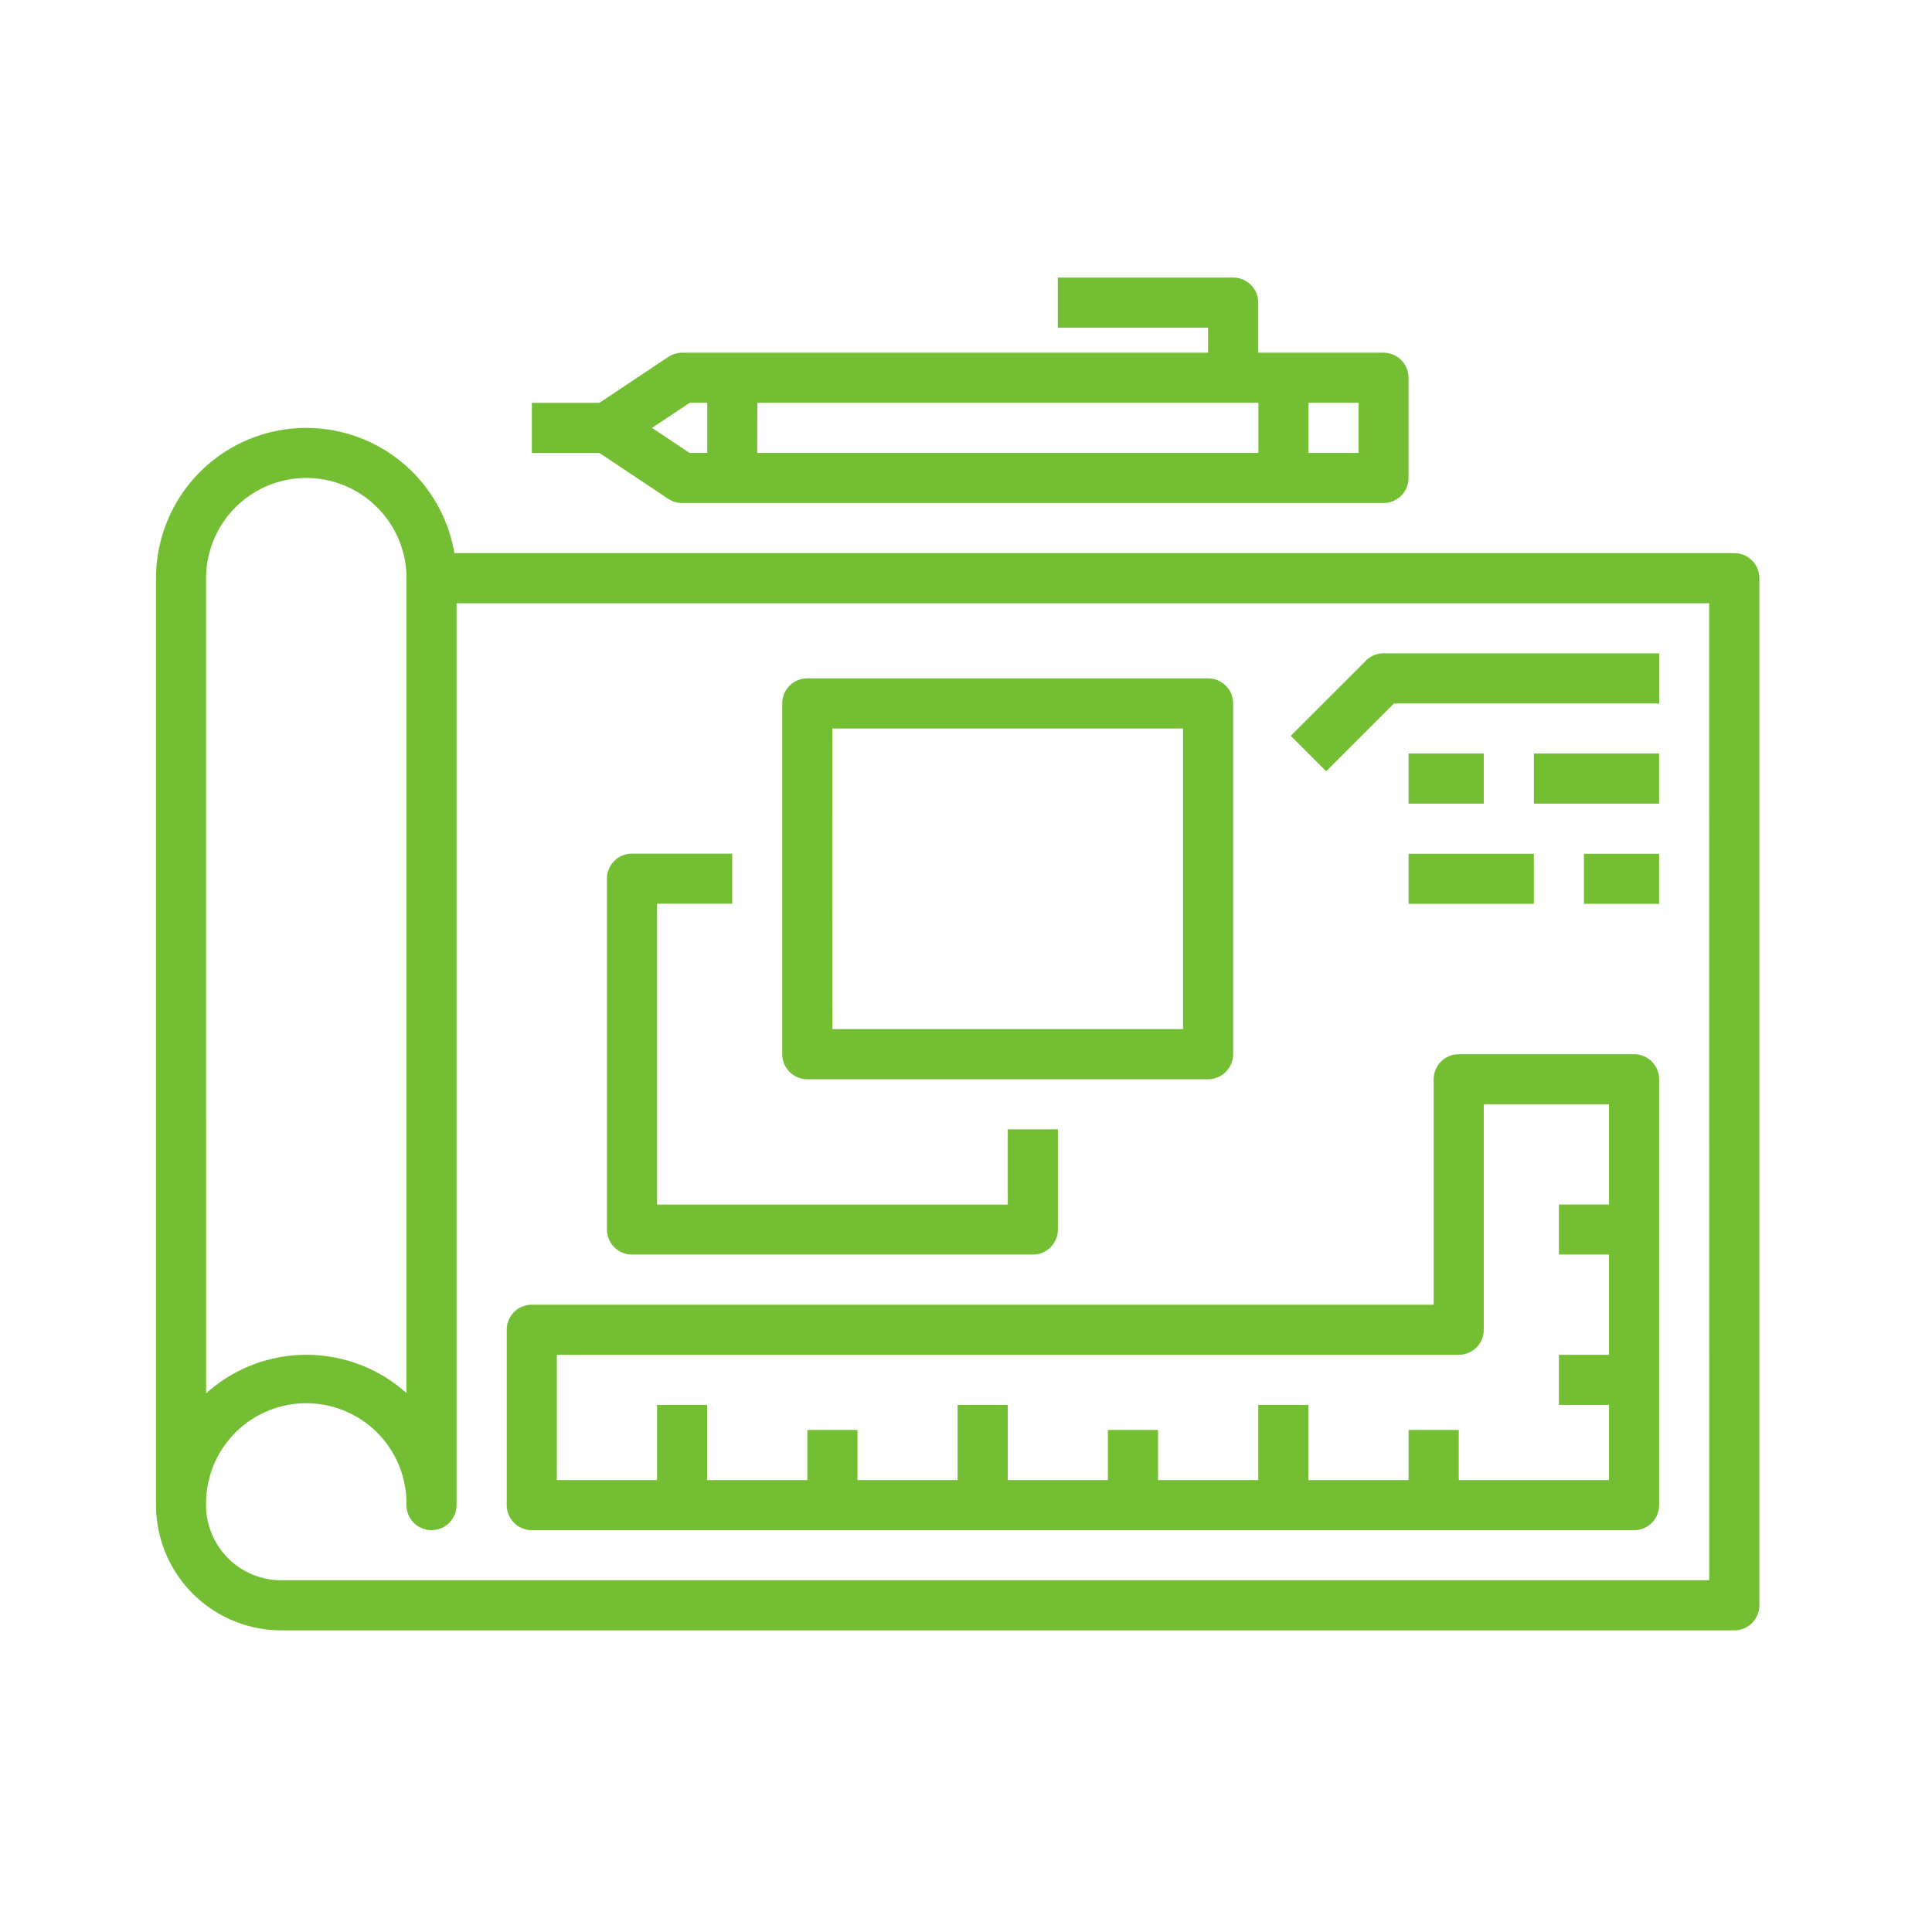
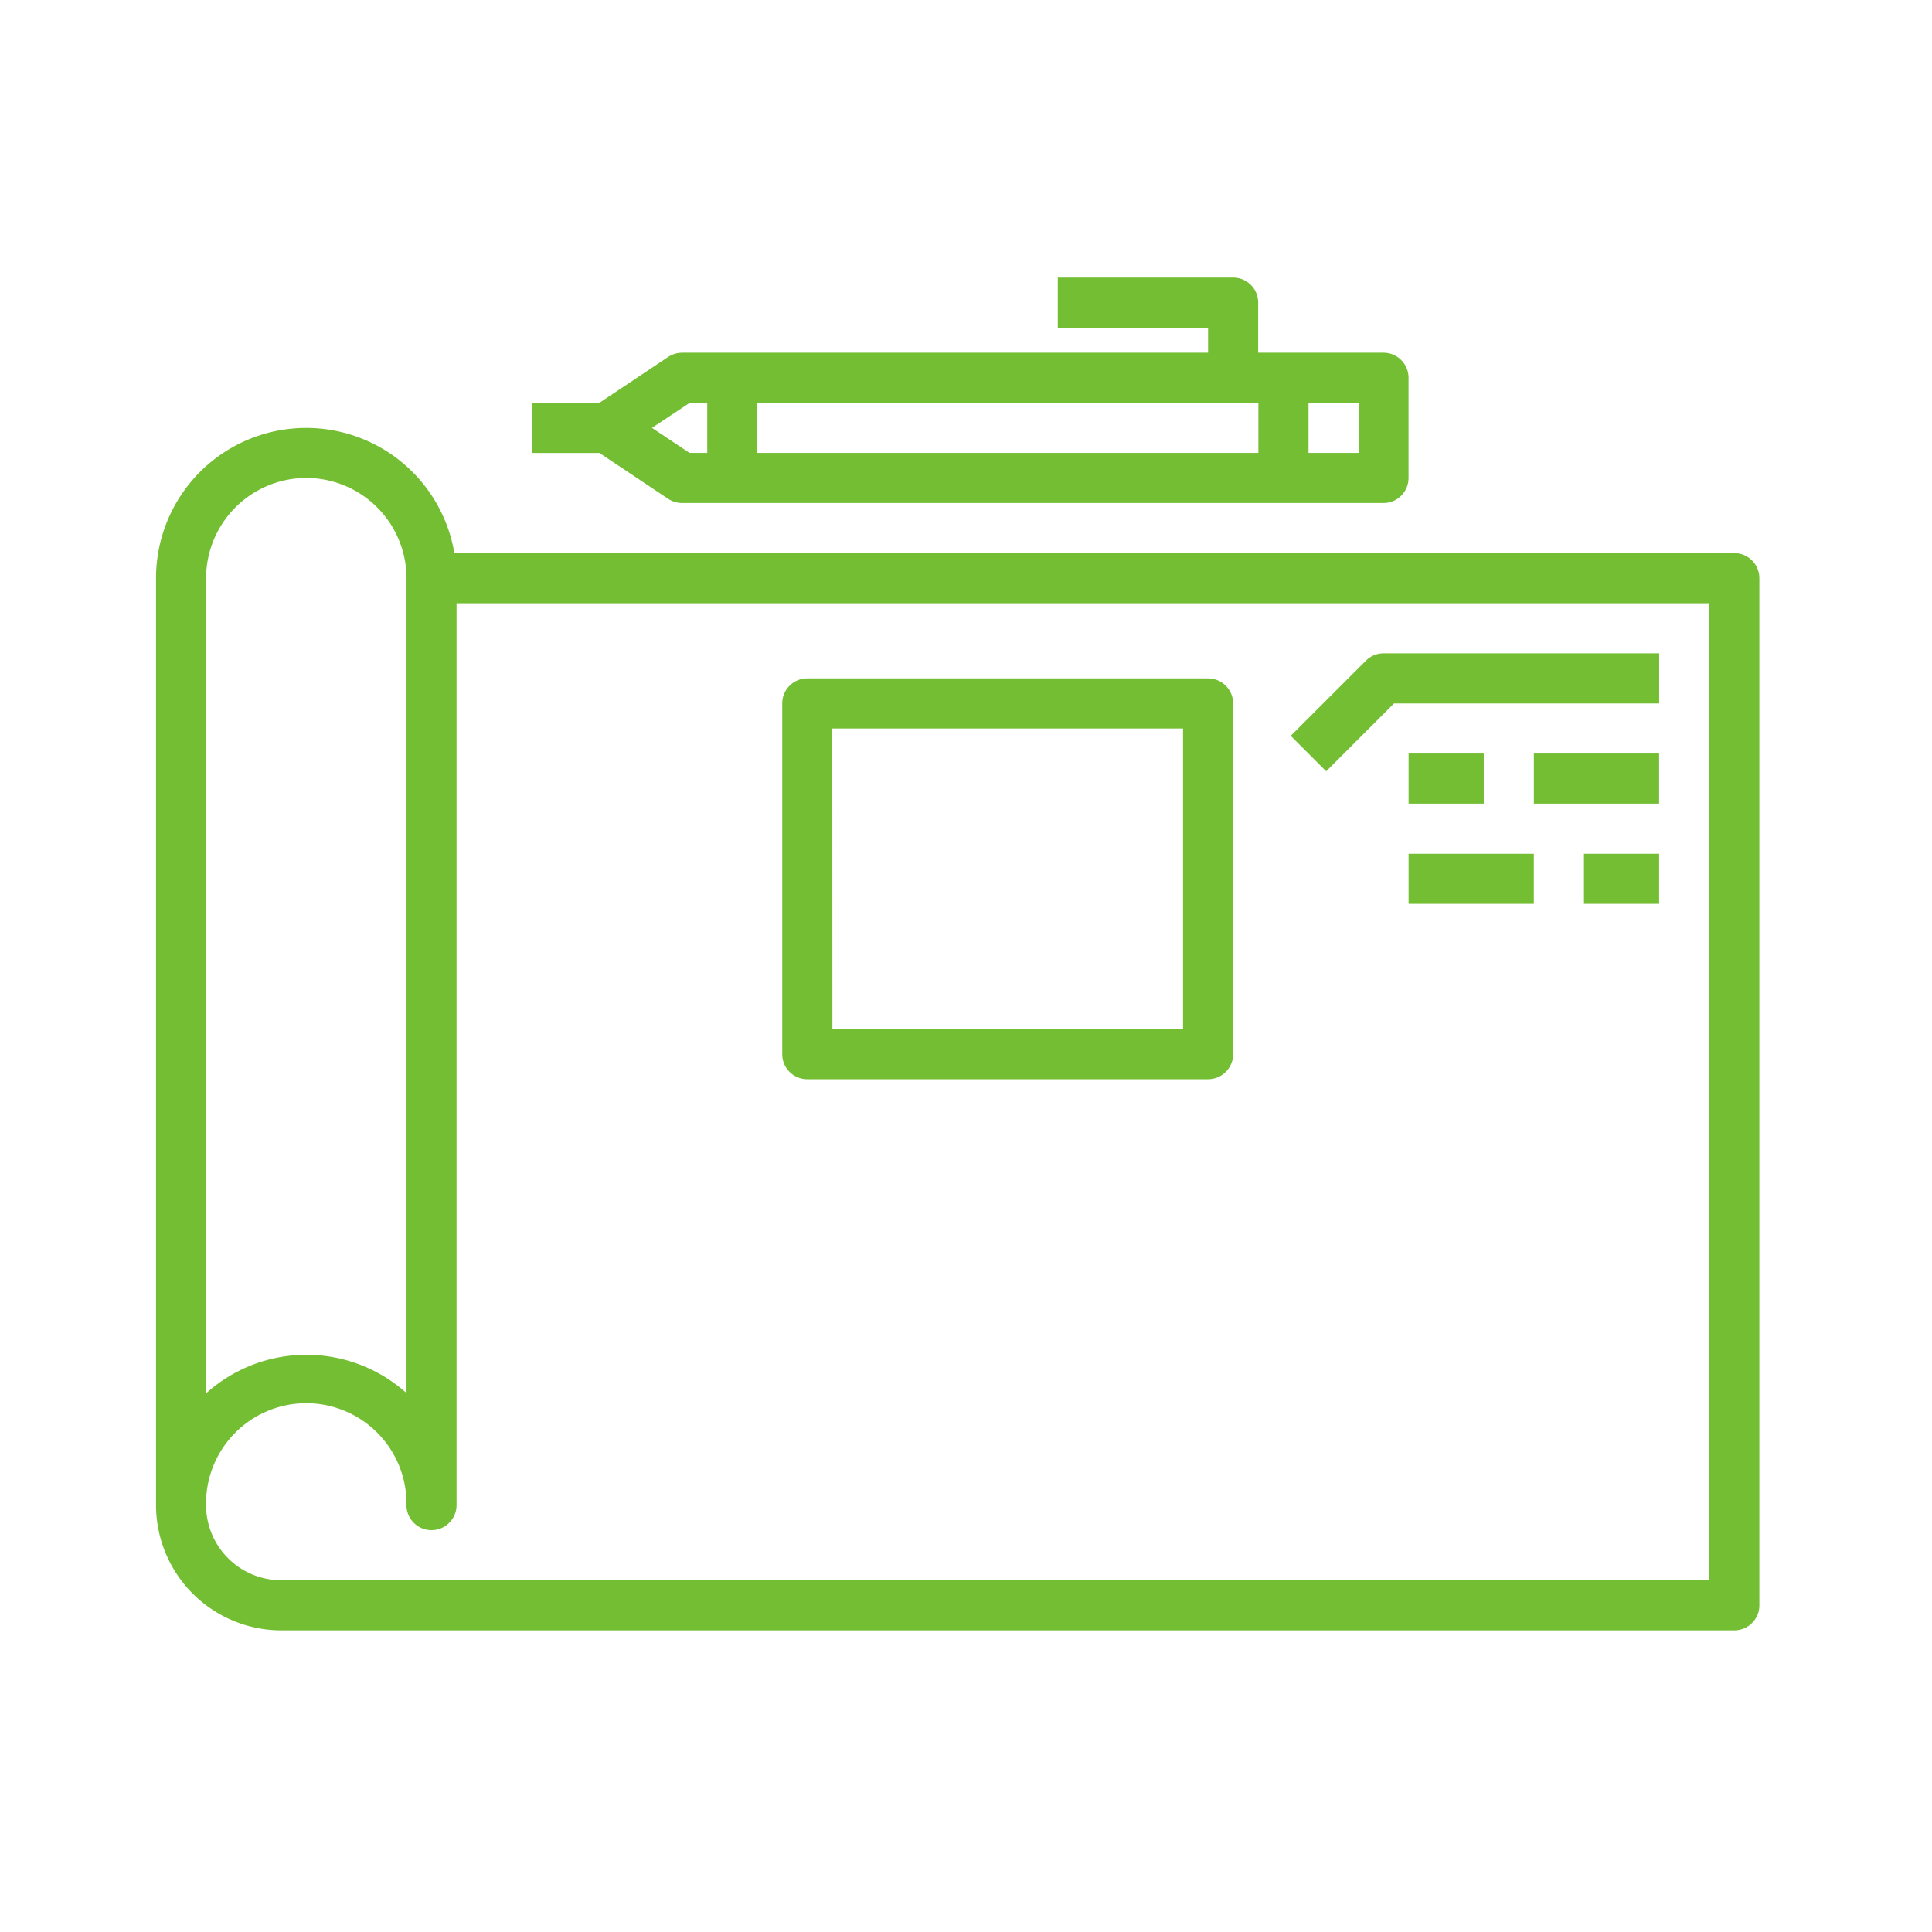
<svg xmlns="http://www.w3.org/2000/svg" width="70" height="70" viewBox="0 0 70 70">
  <g id="Group_497" data-name="Group 497" transform="translate(-0.156)">
    <rect id="Rectangle_1094" data-name="Rectangle 1094" width="70" height="70" transform="translate(0.156)" fill="#73be32" opacity="0" />
    <g id="Group_153" data-name="Group 153" transform="translate(5.809 10.056)">
      <path id="Path_664" data-name="Path 664" d="M587.348,117.246H540.975a5.443,5.443,0,0,0-10.81.907v33.584a4.543,4.543,0,0,0,4.538,4.539h52.645a.908.908,0,0,0,.909-.909V118.154A.908.908,0,0,0,587.348,117.246Zm-55.369.907a3.636,3.636,0,0,1,3.631-3.631h0a3.636,3.636,0,0,1,3.631,3.631V147.68a5.428,5.428,0,0,0-7.261.009Zm54.461,36.307H534.7a2.724,2.724,0,0,1-2.722-2.722,3.631,3.631,0,1,1,7.261,0,.907.907,0,1,0,1.815,0V119.062h45.385Z" transform="translate(-530.165 -107.261)" fill="#73be32" />
-       <path id="Path_665" data-name="Path 665" d="M542.009,149.485h39.938a.908.908,0,0,0,.909-.907v-15.43a.907.907,0,0,0-.909-.907h-6.354a.907.907,0,0,0-.907.907v8.169H542.009a.906.906,0,0,0-.907.907v6.354A.906.906,0,0,0,542.009,149.485Zm.909-6.354h32.677a.908.908,0,0,0,.907-.907v-8.169h4.538v3.631h-1.815V139.5h1.815v3.631h-1.815v1.816h1.815v2.723h-5.445v-1.816h-1.816v1.816h-3.631v-2.723h-1.815v2.723H564.7v-1.816h-1.816v1.816h-3.631v-2.723h-1.815v2.723H553.81v-1.816h-1.816v1.816h-3.631v-2.723h-1.815v2.723h-3.631Z" transform="translate(-528.395 -104.1)" fill="#73be32" />
      <path id="Path_666" data-name="Path 666" d="M546.826,116.038a.922.922,0,0,0,.5.151h25.415a.907.907,0,0,0,.909-.907v-3.631a.908.908,0,0,0-.909-.907h-4.538v-1.816a.907.907,0,0,0-.907-.907h-6.354v1.816h5.445v.907H547.329a.923.923,0,0,0-.5.152l-2.495,1.663h-2.448v1.816h2.448Zm23.2-3.48h1.815v1.816h-1.815Zm-19.97,0h18.154v1.816H550.052Zm-2.448,0h.633v1.816H547.6l-1.362-.907Z" transform="translate(-528.269 -108.02)" fill="#73be32" />
      <path id="Path_667" data-name="Path 667" d="M569.291,121.555H578.9v-1.816h-9.985a.9.9,0,0,0-.641.266l-2.723,2.722,1.284,1.285Z" transform="translate(-524.438 -106.123)" fill="#73be32" />
      <rect id="Rectangle_1074" data-name="Rectangle 1074" width="2.723" height="1.815" transform="translate(45.383 17.246)" fill="#73be32" />
      <rect id="Rectangle_1075" data-name="Rectangle 1075" width="4.538" height="1.815" transform="translate(49.922 17.246)" fill="#73be32" />
      <rect id="Rectangle_1076" data-name="Rectangle 1076" width="2.723" height="1.815" transform="translate(51.737 20.877)" fill="#73be32" />
      <rect id="Rectangle_1077" data-name="Rectangle 1077" width="4.538" height="1.815" transform="translate(45.383 20.877)" fill="#73be32" />
-       <path id="Path_668" data-name="Path 668" d="M545.134,140.512h14.523a.908.908,0,0,0,.909-.907v-3.631H558.75V138.7H546.043V127.8h2.722v-1.816h-3.631a.908.908,0,0,0-.907.907V139.6A.908.908,0,0,0,545.134,140.512Z" transform="translate(-527.889 -105.112)" fill="#73be32" />
      <path id="Path_669" data-name="Path 669" d="M550.6,135.043h14.523a.908.908,0,0,0,.907-.907V121.427a.908.908,0,0,0-.907-.907H550.6a.907.907,0,0,0-.907.907v12.708A.907.907,0,0,0,550.6,135.043Zm.907-12.707h12.708v10.892H551.511Z" transform="translate(-527.004 -105.997)" fill="#73be32" />
    </g>
  </g>
</svg>